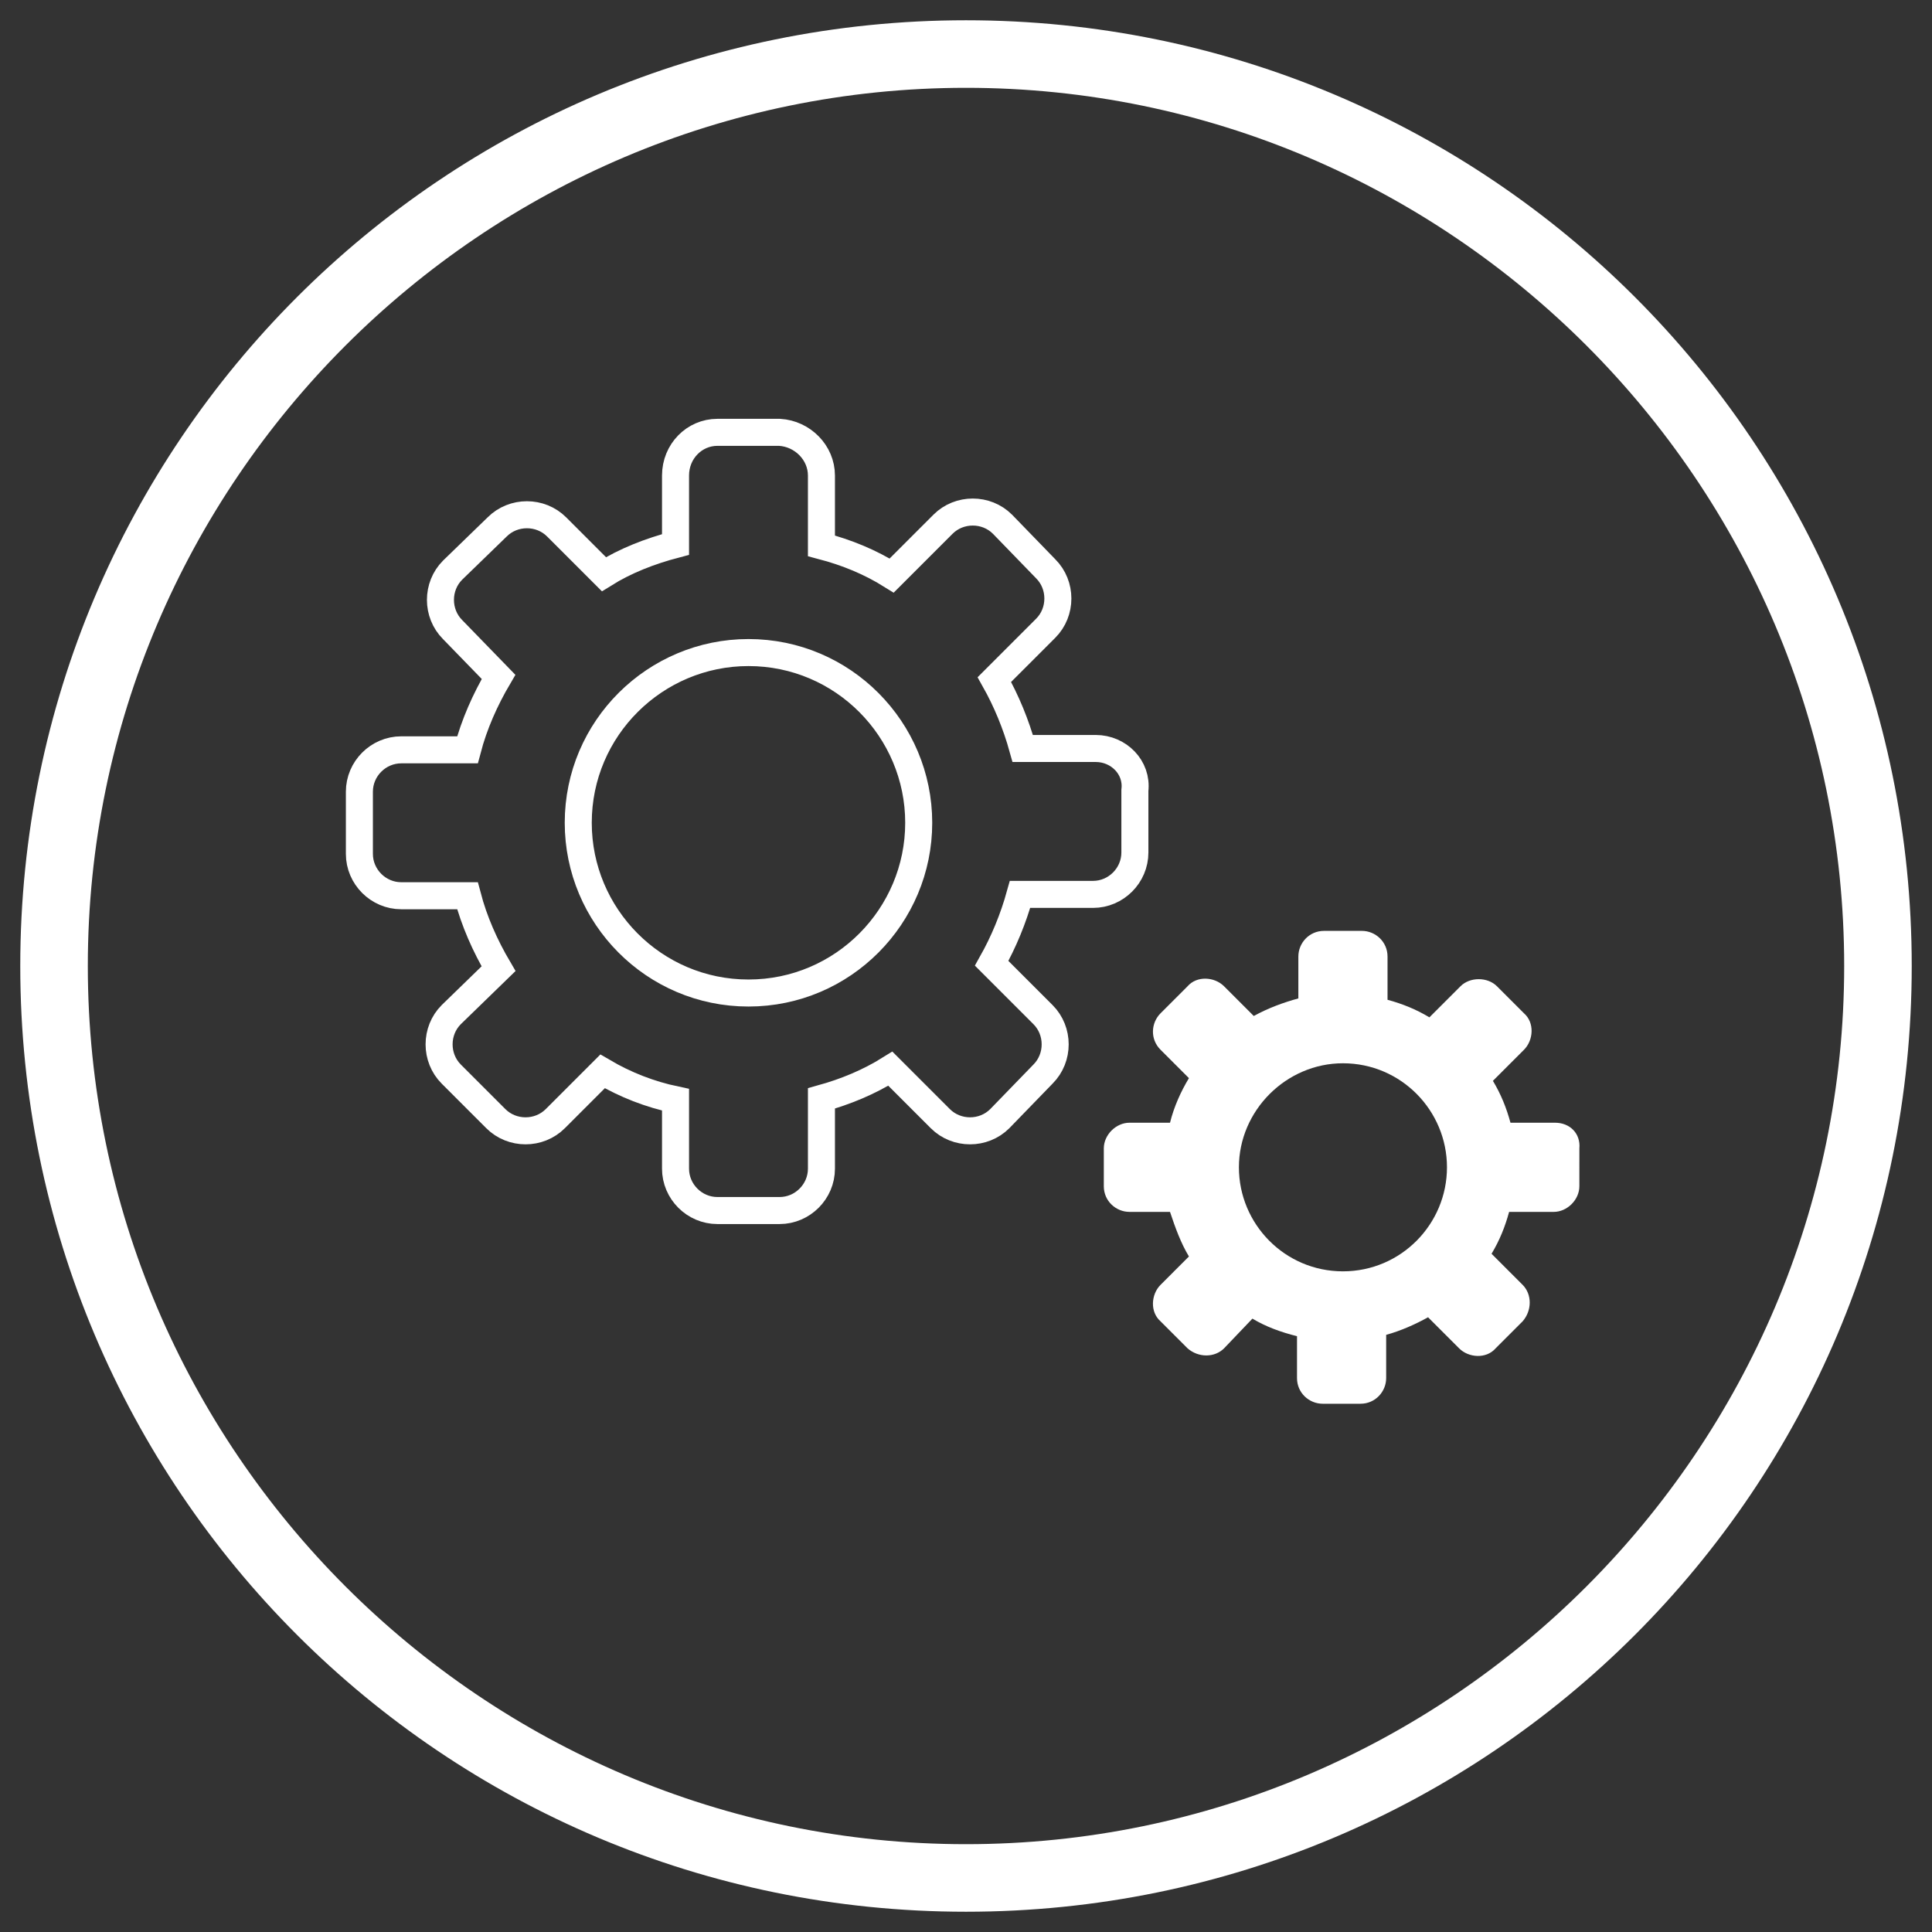
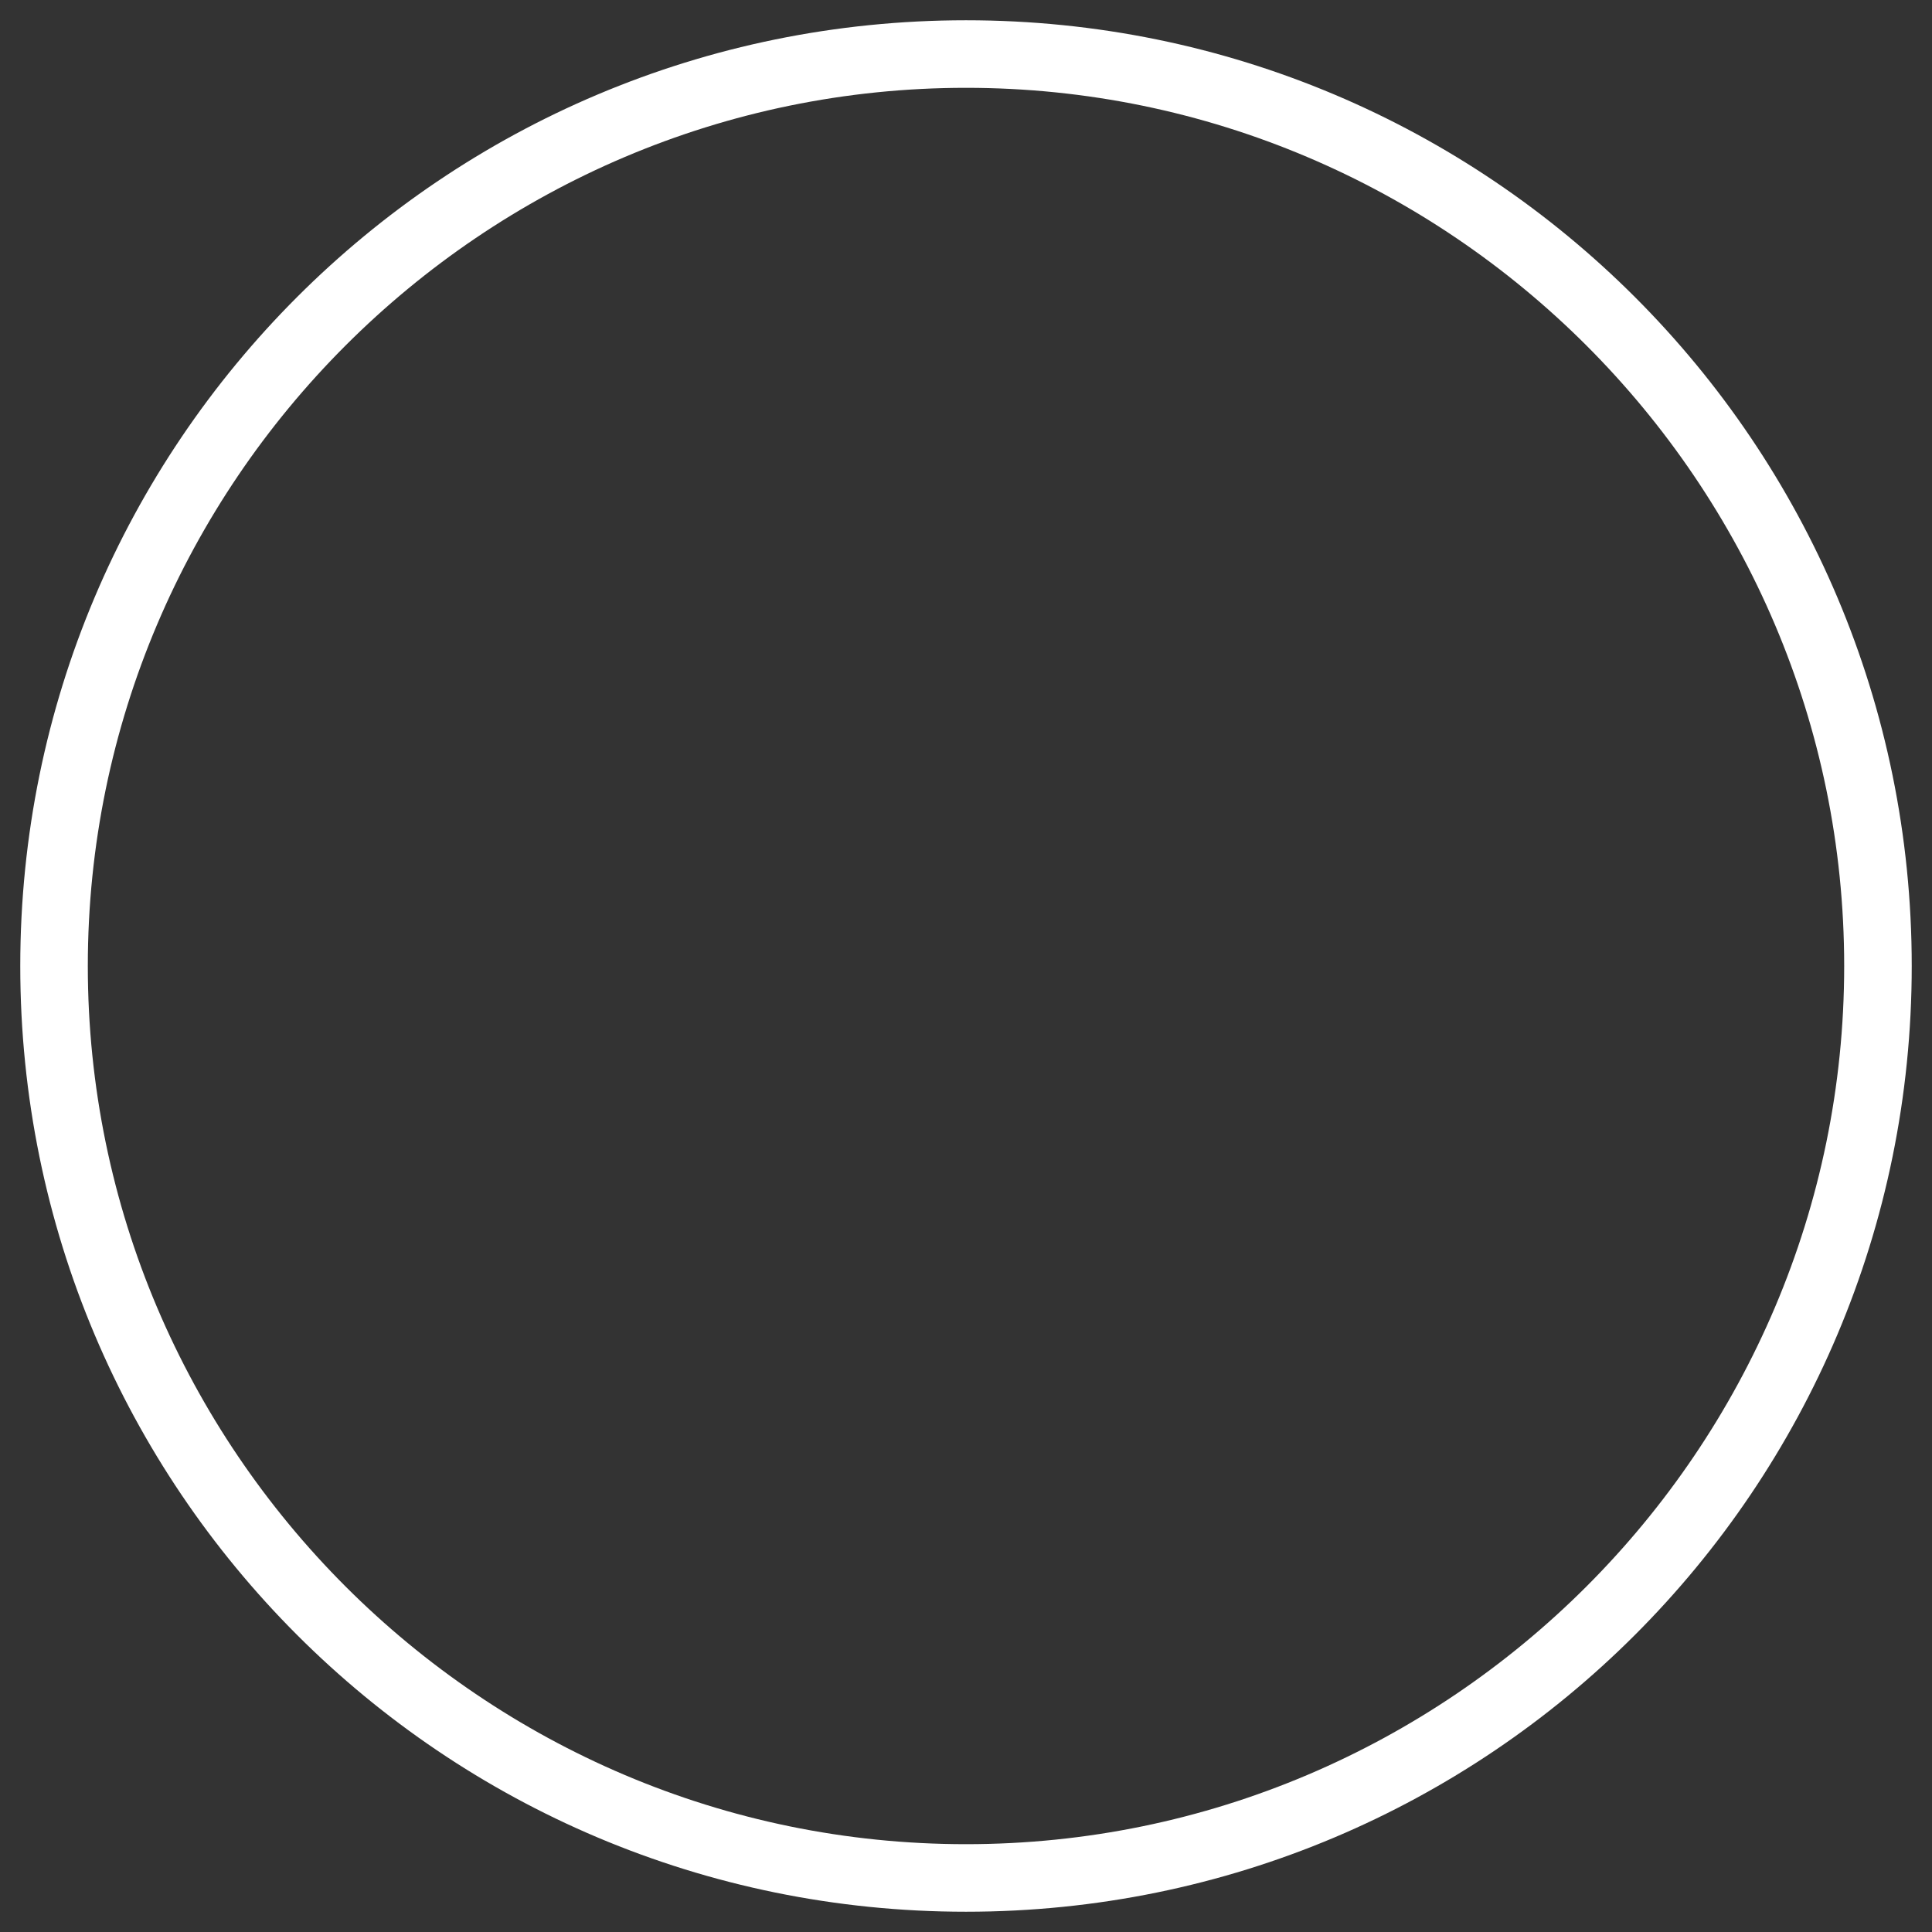
<svg xmlns="http://www.w3.org/2000/svg" version="1.1" id="Layer_1" x="0px" y="0px" viewBox="0 0 143 143" style="enable-background:new 0 0 143 143;" xml:space="preserve">
  <rect x="0" y="0" width="143" height="143" fill="#333333" stroke="none" />
  <style type="text/css">
	.st0{fill:#FFFFFF;}
	.st1{fill:none;stroke:#FFFFFF;stroke-width:2;stroke-miterlimit:10;}
</style>
  <g>
    <path class="st0" d="M71.5,6.5c35.8,0,65,29.2,65,65s-29.2,65-65,65s-65-29.2-65-65S35.7,6.5,71.5,6.5 M71.5,1.5   c-38.7,0-70,31.3-70,70s31.3,70,70,70s70-31.3,70-70S110.2,1.5,71.5,1.5L71.5,1.5z" />
  </g>
-   <path class="st1" d="M81.1,55.4h-5.4c-0.5-1.8-1.2-3.5-2.1-5.1l3.8-3.8c1.2-1.2,1.2-3.2,0-4.4l-3.2-3.3c-1.2-1.2-3.2-1.2-4.4,0  L66,42.6c-1.6-1-3.3-1.7-5.2-2.2v-5.2c0-1.7-1.4-3.1-3.1-3.2c0,0,0,0,0,0h-4.6c-1.7,0-3.1,1.4-3.1,3.2v5.1c-1.9,0.5-3.7,1.2-5.3,2.2  l-3.5-3.5c-1.2-1.2-3.2-1.2-4.4,0l-3.3,3.2c-1.2,1.2-1.2,3.2,0,4.4l3.4,3.5c-1,1.7-1.8,3.5-2.3,5.4h-4.9c-1.7,0-3.1,1.4-3.1,3.1v4.6  c0,1.7,1.4,3.1,3.1,3.1h4.9c0.5,1.9,1.3,3.7,2.3,5.4l-3.5,3.4c-1.2,1.2-1.2,3.2,0,4.4l3.3,3.3c1.2,1.2,3.2,1.2,4.4,0l3.5-3.5  c1.7,1,3.5,1.7,5.4,2.1v5.1c0,1.7,1.4,3.1,3.1,3.1h4.6c1.7,0,3.1-1.4,3.1-3.1v-5.2c1.8-0.5,3.5-1.2,5.1-2.2l3.7,3.7  c1.2,1.2,3.2,1.2,4.4,0l3.2-3.3c1.2-1.2,1.2-3.2,0-4.4l-3.8-3.8c0.9-1.6,1.6-3.3,2.1-5.1h5.4c1.7,0,3.1-1.4,3.1-3.1v-4.6  C84.2,56.8,82.8,55.4,81.1,55.4z M55.4,73.5c-7,0-12.6-5.7-12.6-12.6c0-7,5.7-12.6,12.6-12.6c7,0,12.6,5.7,12.6,12.6  S62.4,73.5,55.4,73.5C55.4,73.5,55.4,73.5,55.4,73.5z" />
-   <path class="st0" d="M115.1,83.1h-3.3c-0.3-1.1-0.7-2.1-1.3-3.1l2.3-2.3c0.7-0.7,0.8-2,0-2.7c0,0,0,0,0,0l-2-2c-0.7-0.7-2-0.7-2.7,0  l-2.3,2.3c-1-0.6-2-1-3.1-1.3v-3.2c0-1.1-0.9-1.9-1.9-1.9H98c-1.1,0-1.9,0.9-1.9,1.9v3.1c-1.1,0.3-2.2,0.7-3.3,1.3L90.6,73  c-0.7-0.7-2-0.8-2.7,0c0,0,0,0,0,0l-2,2c-0.7,0.7-0.8,1.9,0,2.7c0,0,0,0,0,0l2.1,2.1c-0.6,1-1.1,2.1-1.4,3.3h-3  c-1,0-1.9,0.9-1.9,1.9v2.8c0,1.1,0.9,1.9,1.9,1.9h3C87,90.9,87.4,92,88,93l-2.1,2.1c-0.7,0.7-0.8,2,0,2.7c0,0,0,0,0,0l2,2  c0.8,0.7,2,0.7,2.7,0l2.1-2.2c1,0.6,2.1,1,3.3,1.3v3.1c0,1.1,0.9,1.9,1.9,1.9c0,0,0,0,0,0h2.8c1.1,0,1.9-0.9,1.9-1.9v-3.2  c1.1-0.3,2.2-0.8,3.1-1.3l2.3,2.3c0.7,0.7,2,0.8,2.7,0c0,0,0,0,0,0l2-2c0.7-0.8,0.7-2,0-2.7l-2.3-2.3c0.6-1,1-2,1.3-3.1h3.3  c1,0,1.9-0.9,1.9-1.9V85C117,83.9,116.2,83.1,115.1,83.1C115.1,83.1,115.1,83.1,115.1,83.1z M99.4,94.1c-4.3,0-7.7-3.5-7.7-7.7  s3.5-7.7,7.7-7.7c4.3,0,7.7,3.5,7.7,7.7C107.1,90.6,103.7,94.1,99.4,94.1C99.4,94.1,99.4,94.1,99.4,94.1L99.4,94.1z" />
</svg>